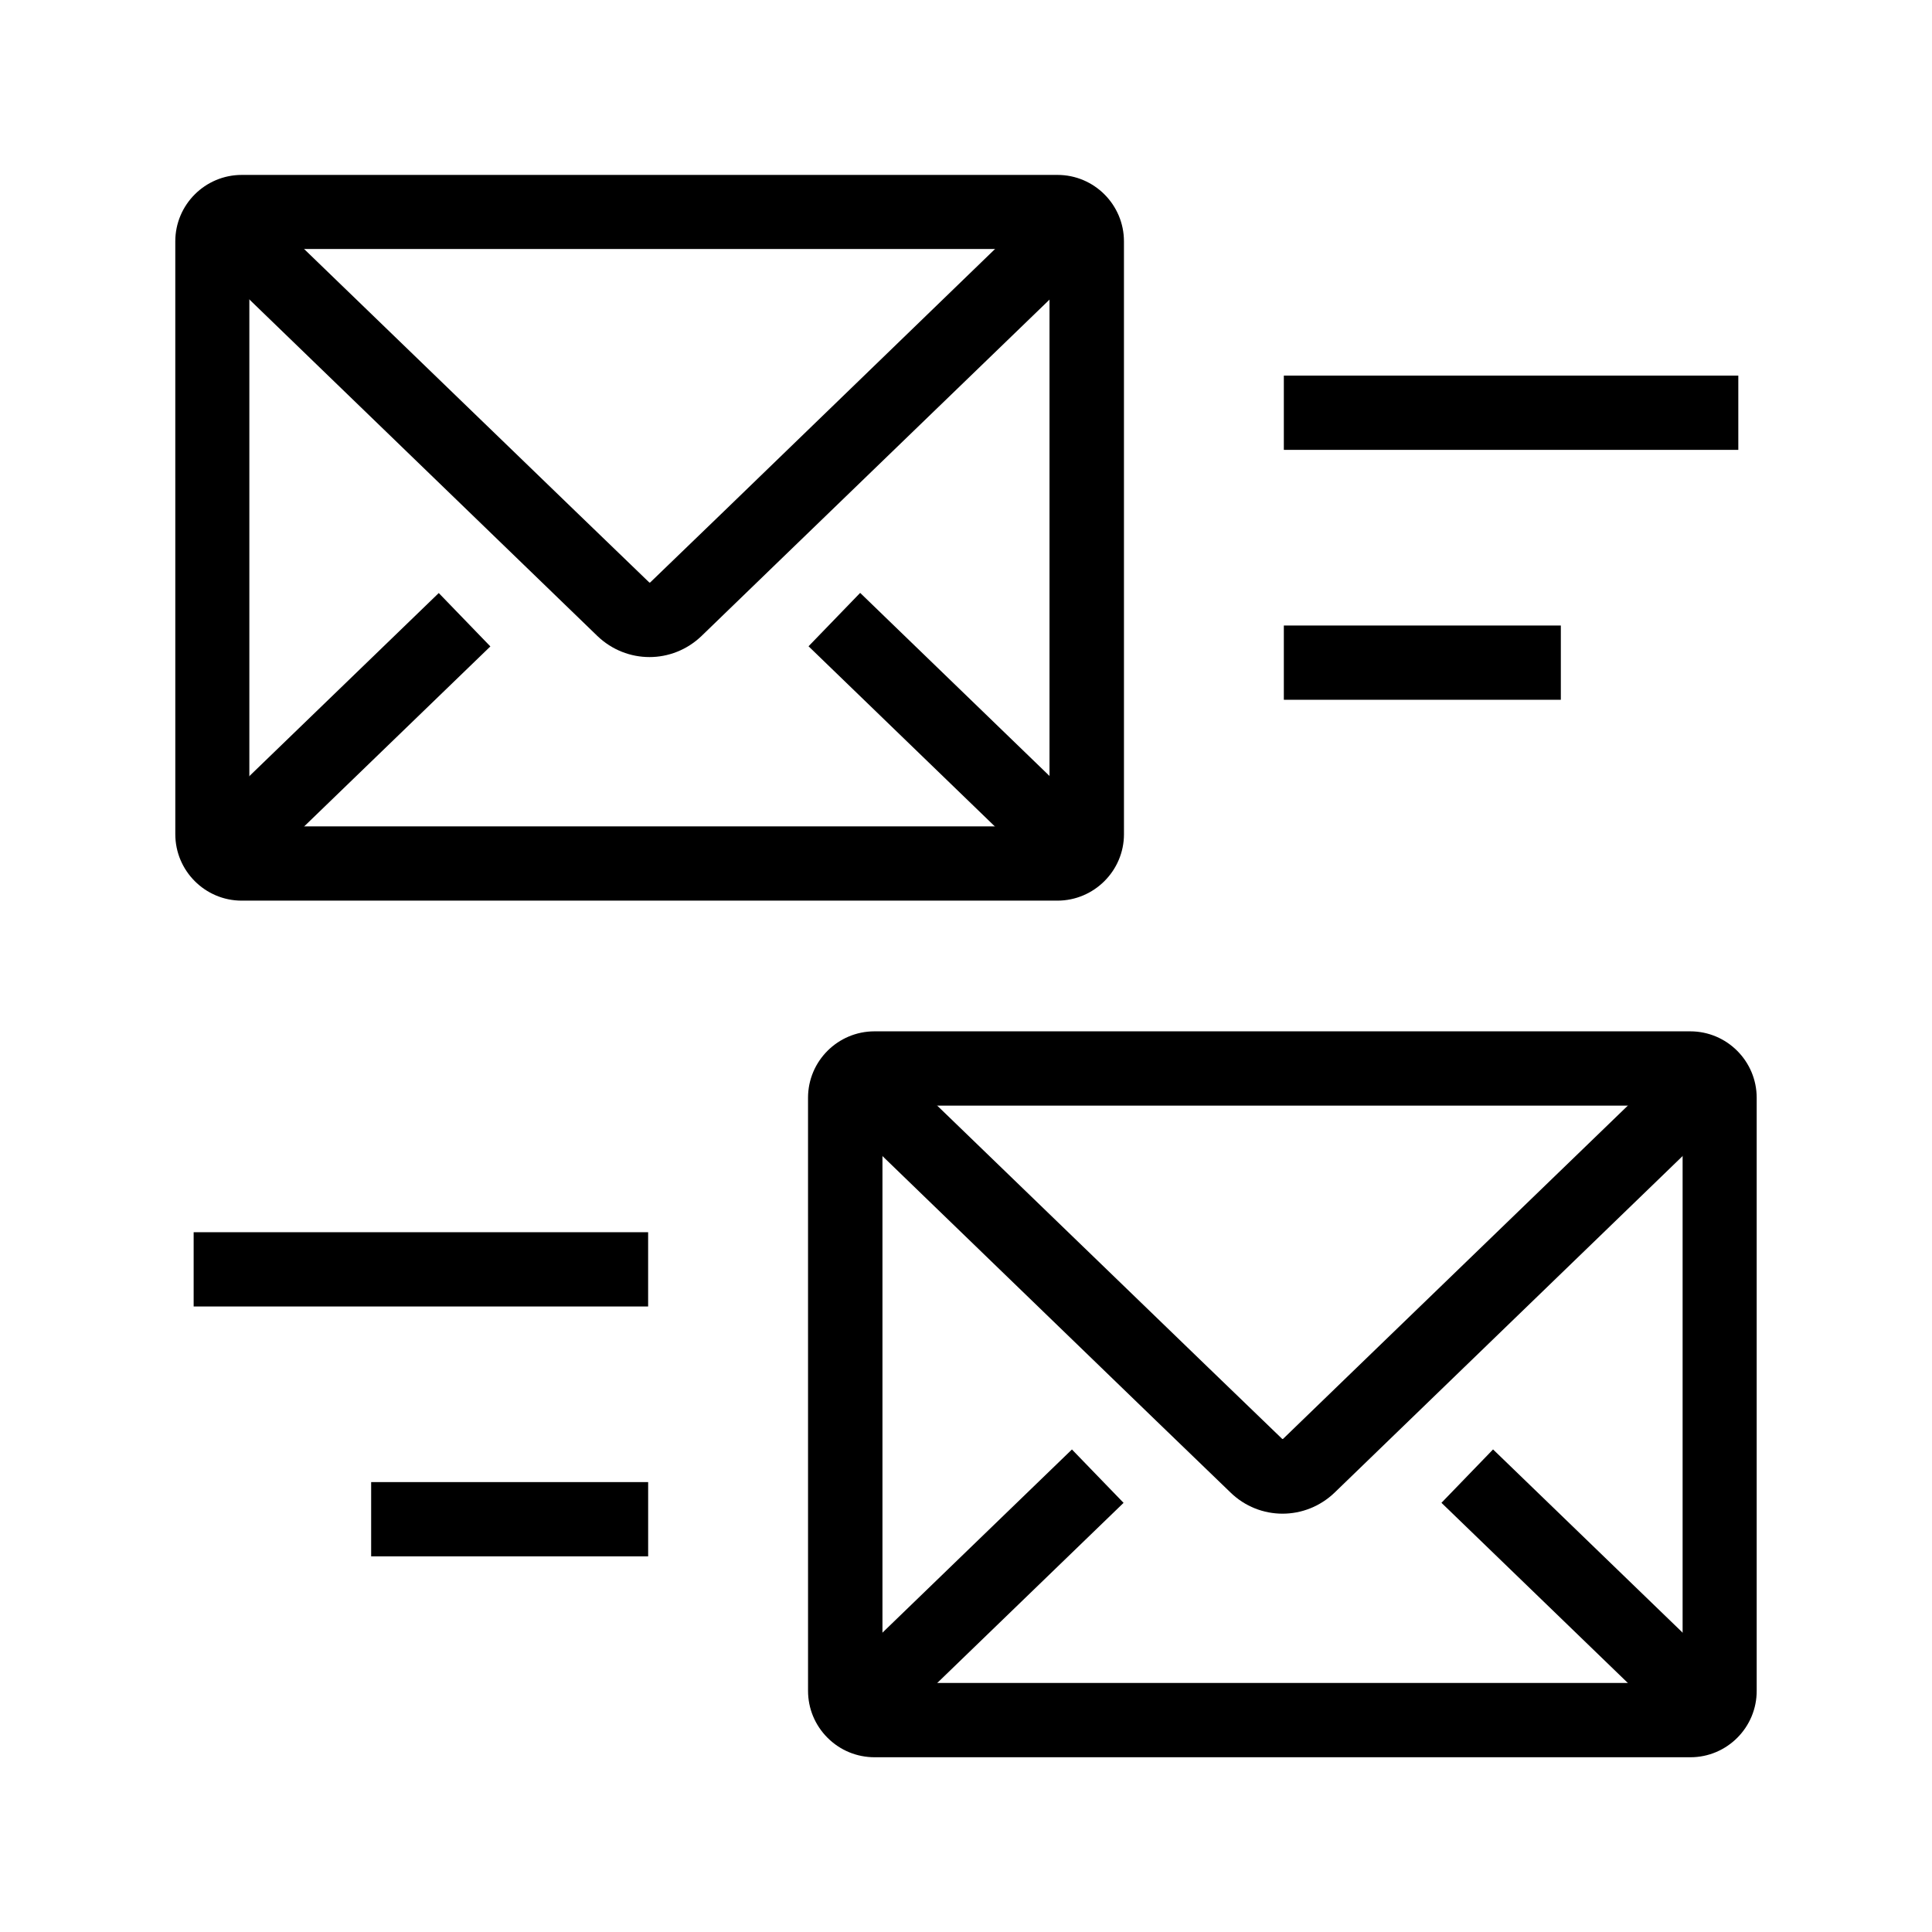
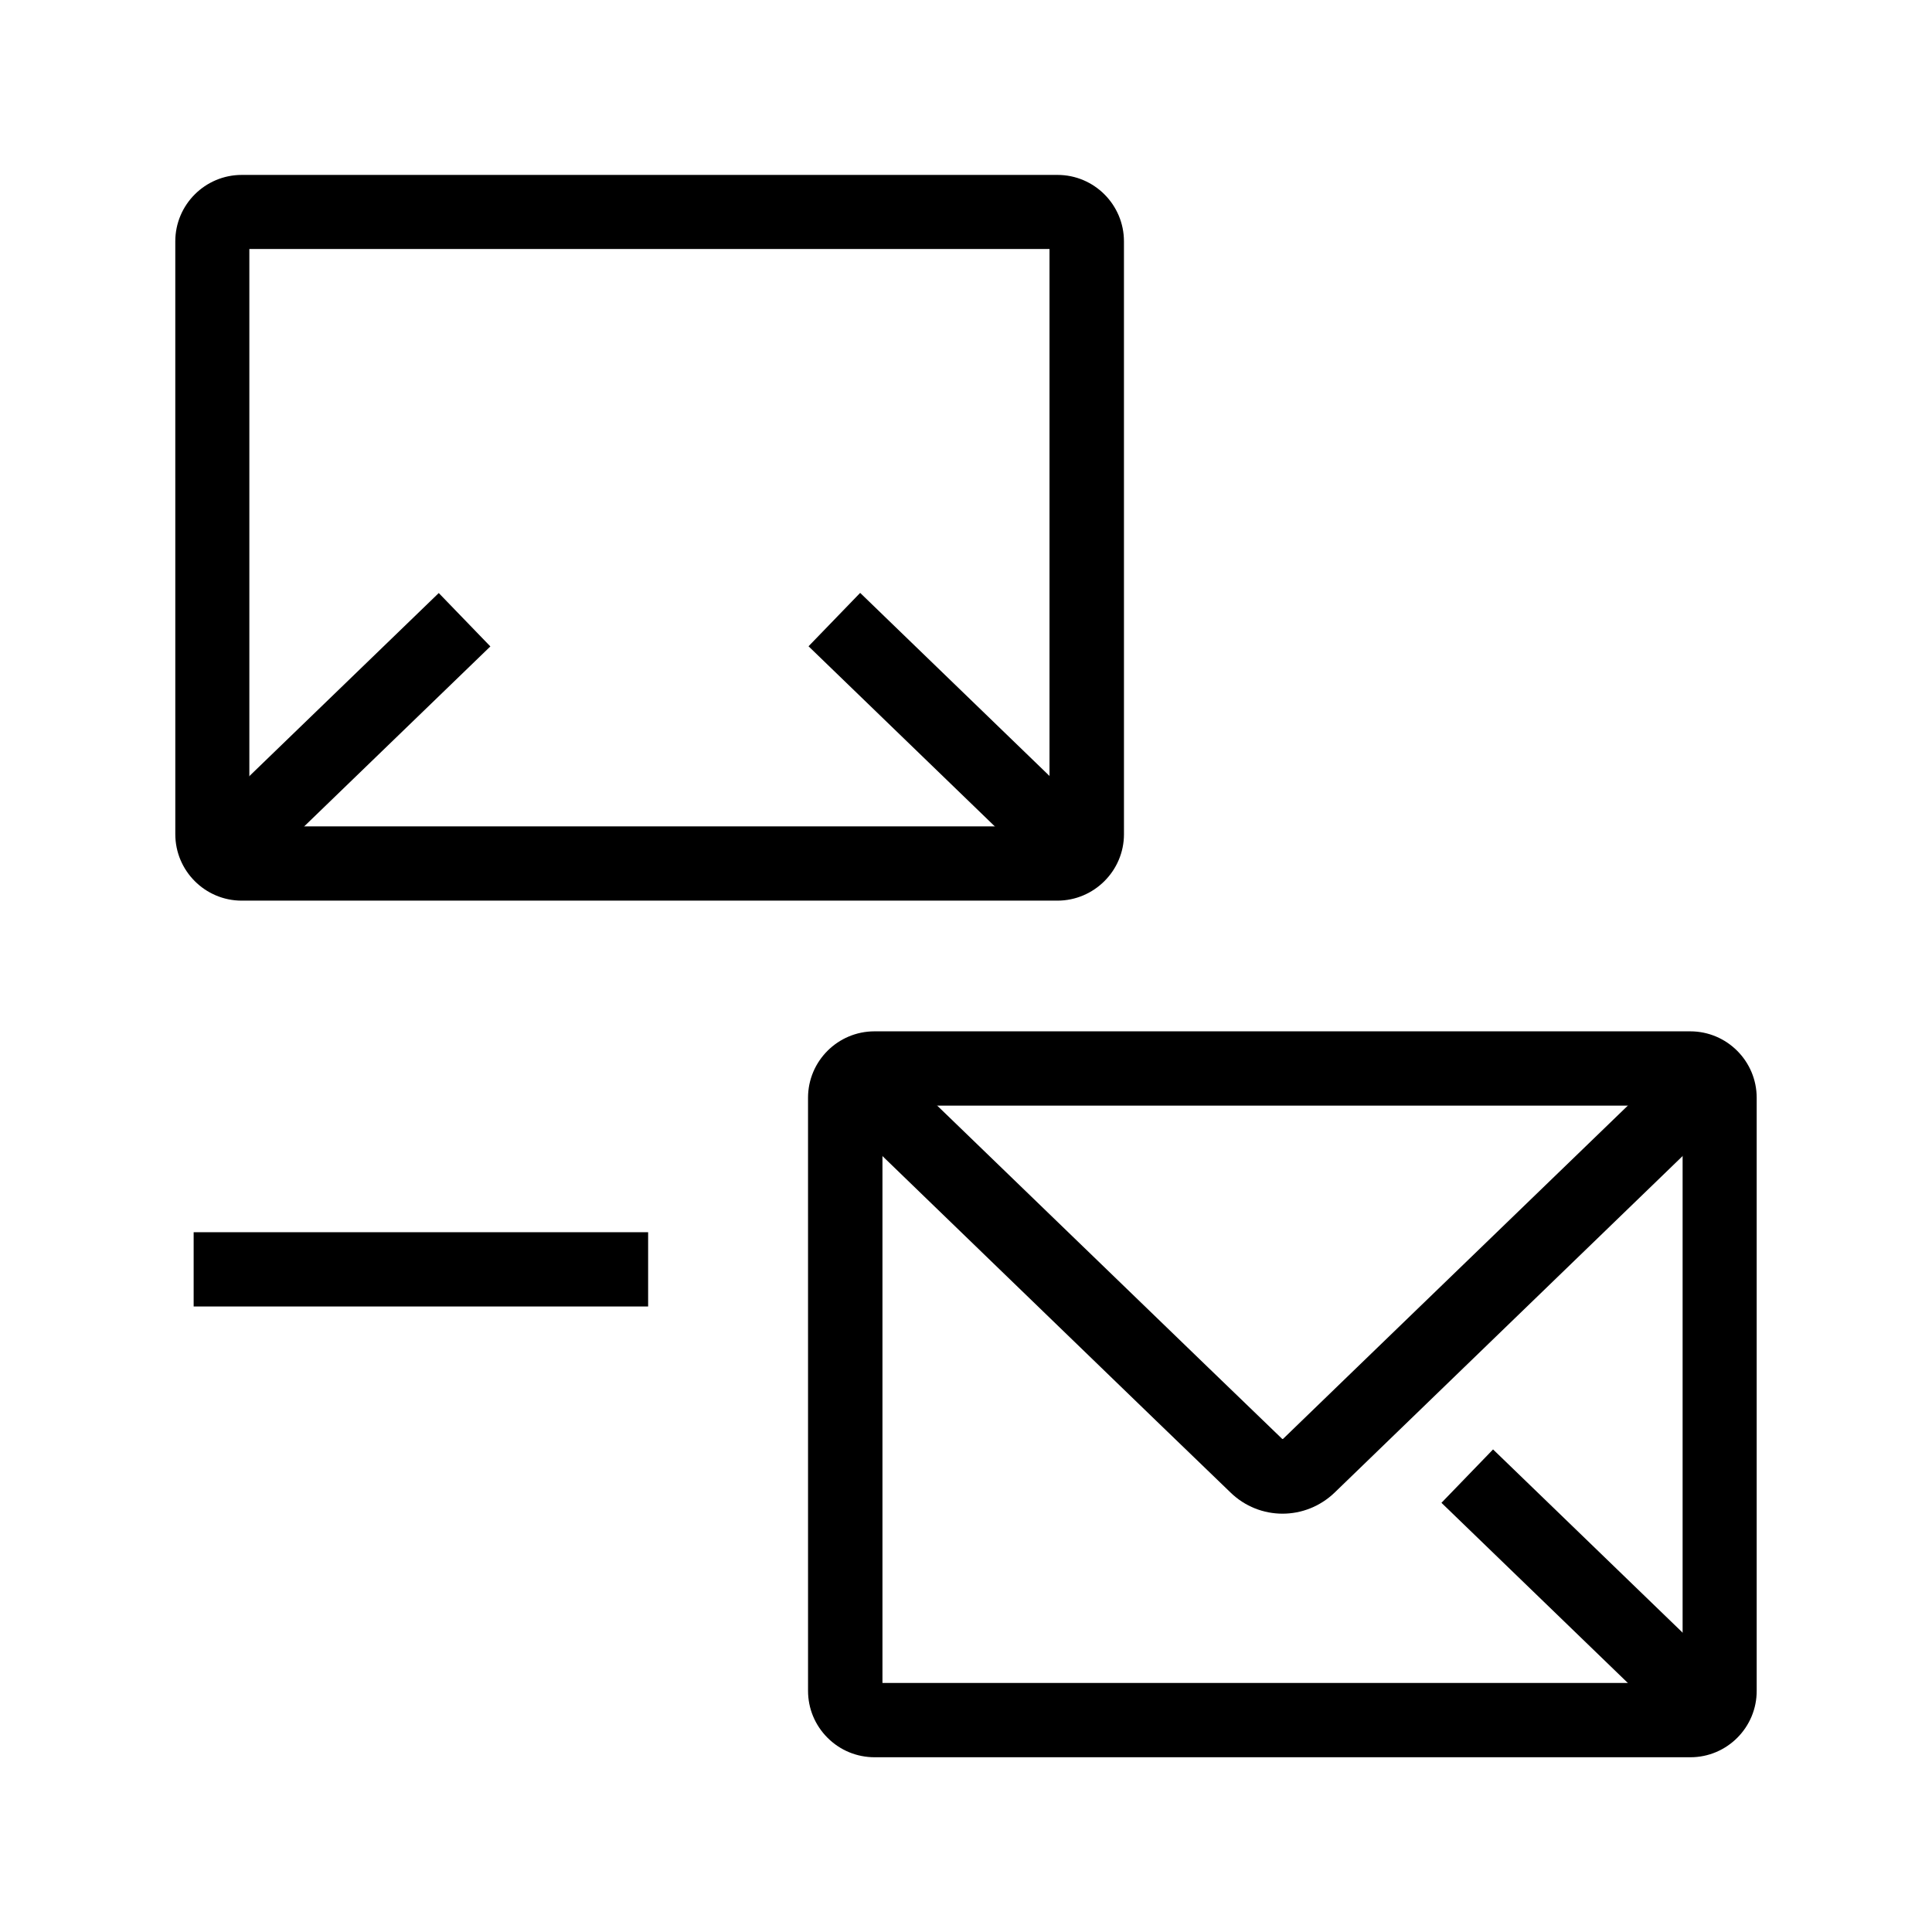
<svg xmlns="http://www.w3.org/2000/svg" fill="#000000" width="800px" height="800px" version="1.1" viewBox="144 144 512 512">
  <g>
    <path d="m424.2 382.68h-216.13c-9.742 0-17.613-7.922-17.613-17.613l-0.004-157.1c0-9.742 7.922-17.613 17.613-17.613h216.18c9.742 0 17.613 7.922 17.613 17.613l0.004 157.1c0 9.691-7.922 17.613-17.664 17.613zm-214.12-19.68h212.05v-153.01h-212.05z" />
-     <path d="m316.11 318.13c-4.969 0-9.938-1.871-13.824-5.609l-19.582-18.941-87.922-85.016 13.676-14.168 87.969 85.02 19.633 18.941c0.051 0.051 0.195 0.051 0.246 0l19.633-18.941 87.871-85.023 13.676 14.168-87.969 85.02-19.582 18.941c-3.887 3.742-8.855 5.609-13.824 5.609z" />
    <path d="m194.76 364.49 65.516-63.328 13.676 14.148-65.516 63.328z" />
    <path d="m358.27 315.27 13.68-14.148 65.504 63.336-13.68 14.148z" />
-     <path d="m484.23 243.54h120.44v19.68h-120.44z" />
-     <path d="m484.23 309.77h73.406v19.68h-73.406z" />
    <path d="m591.98 609.69h-216.18c-4.723 0-9.152-1.82-12.496-5.164s-5.164-7.773-5.164-12.449l-0.004-157.15c0-9.742 7.922-17.613 17.613-17.613h216.18c9.742 0 17.613 7.922 17.613 17.613v157.1c0.051 9.742-7.867 17.664-17.562 17.664zm-214.12-19.684h212.05v-153.01h-212.05z" />
    <path d="m483.88 545.14c-4.969 0-9.938-1.871-13.777-5.609l-19.633-18.941-87.965-85.07 13.676-14.168 87.969 85.02 19.633 18.941c0.051 0.051 0.195 0.051 0.246 0l19.582-18.941 87.969-85.02 13.676 14.168-87.965 85.07-19.582 18.941c-3.887 3.738-8.855 5.609-13.828 5.609z" />
    <path d="m526 542.26 13.676-14.148 65.516 63.328-13.676 14.148z" />
-     <path d="m362.56 591.46 65.516-63.336 13.68 14.148-65.516 63.336z" />
    <path d="m195.32 470.55h120.44v19.68h-120.44z" />
-     <path d="m242.36 536.77h73.406v19.68h-73.406z" />
  </g>
</svg>